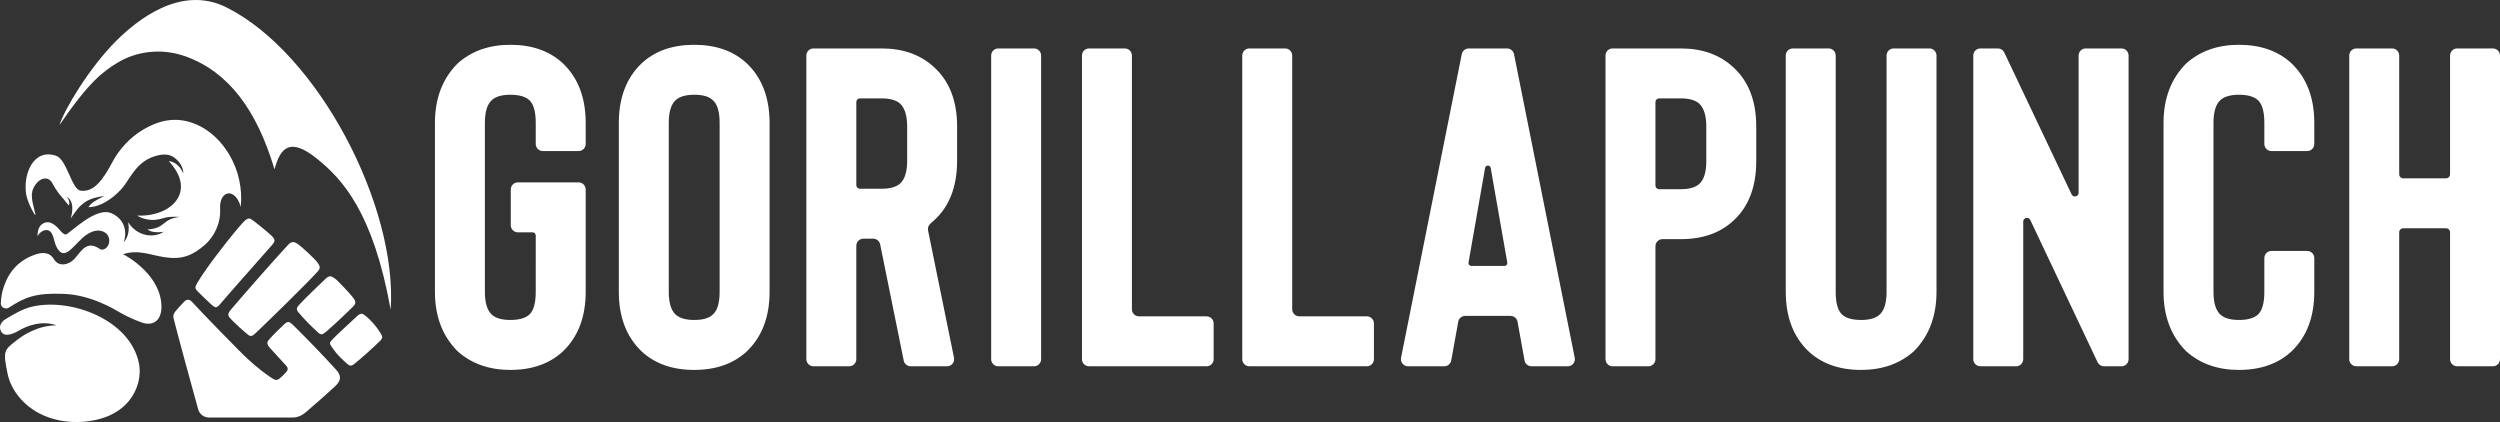
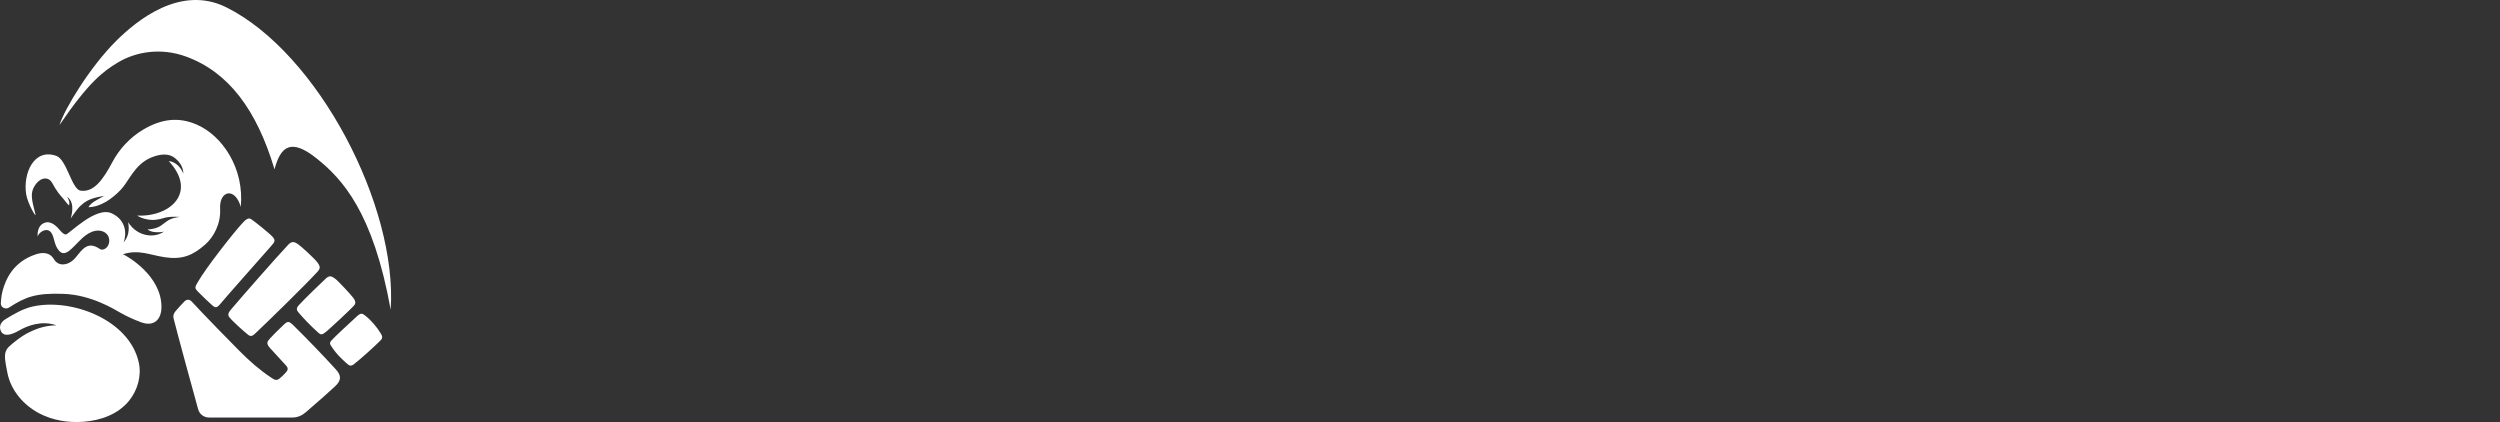
<svg xmlns="http://www.w3.org/2000/svg" version="1.1" id="レイヤー_1" x="0px" y="0px" width="600px" height="101.286px" viewBox="0 0 600 101.286" enable-background="new 0 0 600 101.286" xml:space="preserve">
  <rect x="0" y="0" width="600" height="101.286" fill="#333333" stroke="none" />
  <g>
-     <path fill="#FFFFFF" d="M122.475,88.78c-5.086,0-9.3-1.488-12.641-4.468c-3.634-3.632-5.449-8.391-5.449-14.276V29.497   c0-5.885,1.815-10.643,5.449-14.276c3.341-2.978,7.555-4.468,12.641-4.468c5.231,0,9.444,1.49,12.642,4.468   c3.632,3.487,5.449,8.247,5.449,14.276v5.051c0,0.942-0.764,1.706-1.706,1.706h-8.576c-0.941,0-1.705-0.764-1.705-1.706v-5.051   c0-2.687-0.51-4.504-1.525-5.449c-0.945-0.872-2.472-1.308-4.578-1.308c-2.034,0-3.524,0.436-4.468,1.308   c-1.09,1.018-1.635,2.833-1.635,5.449v40.539c0,2.615,0.545,4.433,1.635,5.449c0.943,0.872,2.434,1.308,4.468,1.308   c2.106,0,3.633-0.437,4.578-1.308c1.016-0.943,1.525-2.76,1.525-5.449V56.524c0-0.422-0.343-0.764-0.764-0.764h-3.525   c-0.941,0-1.705-0.764-1.705-1.706v-8.576c0-0.942,0.764-1.706,1.705-1.706h14.57c0.942,0,1.706,0.764,1.706,1.706v24.558   c0,6.031-1.817,10.789-5.449,14.276C131.919,87.292,127.706,88.78,122.475,88.78 M166.609,88.78c-5.23,0-9.445-1.488-12.642-4.468   c-3.634-3.487-5.448-8.245-5.448-14.276V29.497c0-6.029,1.814-10.789,5.448-14.276c3.196-2.978,7.411-4.468,12.642-4.468   s9.443,1.49,12.642,4.468c3.632,3.487,5.448,8.247,5.448,14.276v40.539c0,6.031-1.816,10.789-5.448,14.276   C176.053,87.292,171.84,88.78,166.609,88.78 M166.609,22.74c-2.035,0-3.525,0.436-4.468,1.308   c-1.091,1.018-1.636,2.833-1.636,5.449v40.539c0,2.615,0.545,4.433,1.636,5.449c0.942,0.872,2.433,1.308,4.468,1.308   c2.106,0,3.596-0.437,4.468-1.308c1.09-0.943,1.635-2.76,1.635-5.449V29.497c0-2.687-0.545-4.504-1.635-5.449   C170.205,23.176,168.716,22.74,166.609,22.74 M227.291,87.908h-8.723c-0.811,0-1.51-0.571-1.672-1.367l-5.657-27.889   c-0.161-0.795-0.86-1.366-1.671-1.366h-2.35c-0.941,0-1.705,0.764-1.705,1.706v27.211c0,0.942-0.764,1.706-1.706,1.706h-8.575   c-0.942,0-1.706-0.764-1.706-1.706V13.331c0-0.942,0.764-1.706,1.706-1.706h16.384c5.157,0,9.372,1.525,12.642,4.577   c3.632,3.342,5.448,8.064,5.448,14.167v8.173c0,6.176-1.816,10.935-5.448,14.276c-0.277,0.277-0.575,0.543-0.895,0.798   c-0.509,0.406-0.761,1.052-0.631,1.689l6.229,30.557C229.178,86.919,228.369,87.908,227.291,87.908 M217.719,30.369   c0-2.542-0.545-4.359-1.635-5.449c-0.945-0.872-2.435-1.308-4.468-1.308h-5.23c-0.481,0-0.872,0.39-0.872,0.872v19.943   c0,0.481,0.391,0.872,0.872,0.872h5.23c2.033,0,3.522-0.436,4.468-1.308c1.09-1.017,1.635-2.833,1.635-5.449V30.369z    M237.879,86.203V13.331c0-0.942,0.764-1.706,1.705-1.706h8.576c0.942,0,1.706,0.764,1.706,1.706v72.872   c0,0.942-0.764,1.706-1.706,1.706h-8.576C238.643,87.908,237.879,87.145,237.879,86.203 M259.672,86.203V13.331   c0-0.942,0.764-1.706,1.706-1.706h8.576c0.942,0,1.706,0.764,1.706,1.706v60.885c0,0.942,0.764,1.706,1.705,1.706h16.205   c0.941,0,1.705,0.764,1.705,1.706v8.576c0,0.942-0.764,1.706-1.705,1.706h-28.192C260.436,87.908,259.672,87.145,259.672,86.203    M298.14,86.203V13.331c0-0.942,0.764-1.706,1.706-1.706h8.576c0.941,0,1.705,0.764,1.705,1.706v60.885   c0,0.942,0.764,1.706,1.706,1.706h16.204c0.942,0,1.706,0.764,1.706,1.706v8.576c0,0.942-0.764,1.706-1.706,1.706h-28.191   C298.903,87.908,298.14,87.145,298.14,86.203 M365.887,86.505l-1.674-9.29c-0.146-0.813-0.854-1.403-1.679-1.403h-10.879   c-0.825,0-1.532,0.59-1.679,1.403l-1.674,9.29c-0.146,0.813-0.854,1.403-1.679,1.403h-8.699c-1.076,0-1.884-0.984-1.673-2.04   l14.574-72.872c0.16-0.797,0.86-1.371,1.673-1.371h9.191c0.813,0,1.513,0.574,1.673,1.371l14.574,72.872   c0.211,1.056-0.597,2.04-1.673,2.04h-8.699C366.74,87.908,366.033,87.317,365.887,86.505 M353.112,63.824h7.966   c0.424,0,0.744-0.382,0.672-0.8l-3.983-22.72c-0.132-0.752-1.212-0.752-1.344,0l-3.982,22.72   C352.367,63.442,352.688,63.824,353.112,63.824 M395.601,87.908h-8.576c-0.942,0-1.705-0.764-1.705-1.706V13.331   c0-0.942,0.763-1.706,1.705-1.706h16.385c5.157,0,9.372,1.525,12.642,4.577c3.632,3.342,5.448,8.064,5.448,14.167v8.283   c0,6.176-1.816,10.935-5.448,14.275c-3.198,2.979-7.411,4.468-12.642,4.468h-4.397c-0.941,0-1.705,0.763-1.705,1.706v27.102   C397.307,87.145,396.543,87.908,395.601,87.908 M397.307,44.536c0,0.481,0.391,0.872,0.871,0.872h5.231   c2.033,0,3.522-0.436,4.468-1.308c1.09-1.017,1.635-2.833,1.635-5.448v-8.283c0-2.542-0.545-4.359-1.635-5.449   c-0.945-0.872-2.435-1.308-4.468-1.308h-5.231c-0.48,0-0.871,0.39-0.871,0.872V44.536z M446.673,88.78   c-5.231,0-9.446-1.488-12.642-4.468c-3.634-3.487-5.449-8.245-5.449-14.276V13.331c0-0.942,0.764-1.706,1.706-1.706h8.575   c0.943,0,1.706,0.764,1.706,1.706v56.706c0,2.688,0.508,4.505,1.526,5.449c0.943,0.872,2.469,1.308,4.577,1.308   c2.032,0,3.522-0.437,4.468-1.308c1.09-1.016,1.635-2.833,1.635-5.449V13.331c0-0.942,0.764-1.706,1.705-1.706h8.576   c0.941,0,1.705,0.764,1.705,1.706v56.706c0,5.885-1.816,10.644-5.448,14.276C455.971,87.292,451.757,88.78,446.673,88.78    M510.859,13.331v72.872c0,0.942-0.764,1.706-1.706,1.706h-4.189c-0.659,0-1.26-0.38-1.542-0.976l-16.156-34.141   c-0.405-0.855-1.689-0.567-1.689,0.379v33.032c0,0.942-0.764,1.706-1.706,1.706h-8.575c-0.942,0-1.706-0.764-1.706-1.706V13.331   c0-0.942,0.764-1.706,1.706-1.706h4.189c0.659,0,1.259,0.379,1.541,0.974l16.157,34.045c0.405,0.855,1.688,0.565,1.688-0.38V13.331   c0-0.942,0.764-1.706,1.706-1.706h8.576C510.096,11.625,510.859,12.389,510.859,13.331 M537.338,88.78   c-5.086,0-9.3-1.488-12.641-4.468c-3.634-3.632-5.449-8.391-5.449-14.276V29.497c0-5.885,1.815-10.643,5.449-14.276   c3.341-2.978,7.555-4.468,12.641-4.468c5.231,0,9.444,1.49,12.643,4.468c3.631,3.487,5.448,8.247,5.448,14.276v5.051   c0,0.942-0.764,1.706-1.706,1.706h-8.576c-0.941,0-1.705-0.764-1.705-1.706v-5.051c0-2.687-0.51-4.504-1.525-5.449   c-0.945-0.872-2.471-1.308-4.578-1.308c-2.034,0-3.523,0.436-4.467,1.308c-1.091,1.018-1.635,2.833-1.635,5.449v40.539   c0,2.615,0.544,4.433,1.635,5.449c0.943,0.872,2.433,1.308,4.467,1.308c2.107,0,3.633-0.437,4.578-1.308   c1.016-0.943,1.525-2.76,1.525-5.449v-8.102c0-0.942,0.764-1.706,1.705-1.706h8.576c0.942,0,1.706,0.764,1.706,1.706v8.102   c0,6.031-1.817,10.789-5.448,14.276C546.782,87.292,542.569,88.78,537.338,88.78 M589.719,11.625h8.576   c0.941,0,1.705,0.764,1.705,1.706v72.872c0,0.942-0.764,1.706-1.705,1.706h-8.576c-0.942,0-1.706-0.764-1.706-1.706V55.74   c0-0.53-0.431-0.96-0.96-0.96h-10.285c-0.53,0-0.96,0.43-0.96,0.96v30.463c0,0.942-0.764,1.706-1.706,1.706h-8.576   c-0.941,0-1.705-0.764-1.705-1.706V13.331c0-0.942,0.764-1.706,1.705-1.706h8.576c0.942,0,1.706,0.764,1.706,1.706v28.501   c0,0.53,0.43,0.96,0.96,0.96h10.285c0.529,0,0.96-0.43,0.96-0.96V13.331C588.013,12.389,588.776,11.625,589.719,11.625" />
    <path fill="#FFFFFF" d="M27.951,9.746C32.718,5.029,43.27-3.767,54.347,1.771C76.358,12.777,95.44,49.456,93.766,74.337   C89.55,50.863,82.089,42.906,76.039,38.06c-6.311-5.056-8.714-2.829-10.157,2.586C61.603,26.287,54.803,17.286,44.66,13.578   c-6.021-2.201-12.069-1.186-16.436,1.461c-3.552,2.152-6.953,4.714-13.949,14.976C15.482,26.133,21.637,15.996,27.951,9.746    M57.78,49.665c0.917-9.164-4.364-17.106-10.604-19.781c-4.311-1.848-8.334-1.375-12.68,1.144c-3.449,1.999-6.005,5.022-7.447,7.74   c-2.374,4.475-4.54,7.43-7.71,6.991c-2.141-0.296-3.284-7.471-5.854-8.361c-5.369-1.861-7.991,4.236-7.204,9.238   c0.338,2.144,2.542,6.018,2.202,4.696c-0.902-3.515-1.316-5.06-0.056-6.896c1.513-2.204,3.386-1.856,4.055-0.601   c1.126,2.111,2.031,3.101,2.668,3.816c0.446,0.502,0.941,1.258,1.423,1.662c0.154-0.74,0.073-1.154-0.47-2.059   c2.195,1.428,0.845,5.185,0.845,5.185s1.69-2.492,2.363-3.039c0.788-0.642,1.731-1.838,5.701-2.371   c-1.839,0.986-3.037,1.492-3.794,2.698c2.861-0.034,5.64-1.945,7.823-4.244c1.896-1.997,3.271-6.074,7.32-7.706   c2.152-0.867,4.253-1.053,5.756,0.263c0.747,0.653,1.869,1.839,1.892,3.639c-0.708-1.807-2.104-2.879-3.516-3.027   c6.923,7.455,0.449,13.472-7.609,13.084c0.47,0.28,0.883,0.468,1.211,0.59c0.384,0.144,0.77,0.229,1.168,0.312   c1.434,0.301,2.682,0.105,4.067-0.315c1.218-0.371,2.52-0.321,3.792-0.267c-0.932,0.133-1.863,0.313-2.687,0.792   c-0.638,0.372-1.183,0.884-1.794,1.295c-1.07,0.72-2.642,0.958-3.199,0.88c0.672,0.877,3.037,0.78,3.867,0.577   c-2.221,1.582-6.338,1.262-8.554-2.276c0.315,1.882,0.106,3.422-1.076,4.841c0.796-2.219,0.493-5.392-2.855-6.958   c-3.876-1.813-10.329,5.119-11.063,5.075c-0.73-0.044-1.583-1.341-2.074-1.792c-0.798-0.733-1.738-1.39-2.876-1.059   c-0.662,0.192-1.201,0.692-1.479,1.318c-0.133,0.299-0.21,0.635-0.263,0.956c-0.028,0.174-0.069,0.641-0.061,1.033   c0.491-1.219,2.402-2.297,3.356-0.796c0.313,0.491,0.475,1.083,0.617,1.641c0.254,0.99,0.54,1.879,1.242,2.656   c0.965,1.067,2.052,0.281,2.906-0.497c1.188-1.08,2.209-2.37,3.493-3.307c0.875-0.638,1.96-1.132,3.063-1.093   c0.724,0.026,1.453,0.303,1.946,0.833c0.627,0.672,0.751,1.768,0.379,2.598c-0.467,1.042-1.509,1.347-2.005,1.007   c-3.059-2.099-4.289,0.177-5.916,2.093c-1.637,1.927-4.074,2.145-5.11,0.384c-1.131-1.922-3.053-1.667-4.485-1.181   c-5.388,1.823-7.164,6.024-7.903,8.819c-0.318,1.202-0.408,2.893-0.399,3.005c0.071,0.939,1.17,1.433,1.96,0.92   c3.967-2.577,6.479-3.534,13.105-3.293c6.628,0.241,12.15,3.683,13.698,4.565c1.56,0.89,3.228,1.626,4.91,2.255   c2.979,1.113,4.895-0.552,4.883-3.71c-0.026-7.458-8.048-12.069-9.229-12.623c3.765-1.207,6.42,0.19,10.056,0.729   c4.187,0.62,6.701-0.444,9.68-3.065c1.996-1.757,3.769-4.945,3.568-8.536C52.576,45.647,56.47,44.866,57.78,49.665 M33.307,87.007   C31.055,76.696,17.061,71.461,7.76,73.584c-2.318,0.529-4.52,1.834-6.575,3.105c-0.648,0.401-1.649,1.466-0.942,2.822   c0.784,1.503,2.799,0.693,4.333-0.187c2.06-1.181,5.354-2.467,8.974-1.263c-2.987,0.101-4.661,0.842-5.989,1.421   c-1.558,0.679-2.866,1.625-3.78,2.35c-2.793,2.213-3.099,2.384-1.97,7.817c0.85,4.091,3.855,7.55,7.485,9.49   c3.271,1.749,7.081,2.367,10.779,2.078c4.051-0.317,8.124-1.724,10.8-4.919c0.018-0.021,0.035-0.042,0.052-0.063   C33.02,93.699,34.009,90.219,33.307,87.007 M42.209,74.593c-0.454,0.545-0.758,1.003-0.511,1.973   c1.157,4.547,4.067,15.174,5.861,21.668c0.319,1.153,1.361,1.955,2.558,1.965c4.828,0.042,14.408-0.029,20.129,0.002   c1.167,0.006,2.243-0.497,3.133-1.253c2.838-2.415,5.693-4.973,7.058-6.251c1.532-1.445,1.517-2.569,0.122-4.091   c-3.19-3.485-6.576-7-9.939-10.32c-1.285-1.269-1.514-1.333-2.634-0.247c-0.806,0.781-2.075,1.978-3.166,3.177   c-0.633,0.696-1.058,1.145-0.032,2.292c1.173,1.313,2.875,3.146,3.89,4.25c0.627,0.683,0.347,1.15-0.075,1.636   c-0.44,0.504-1.047,1.087-1.495,1.439c-0.684,0.537-1.071,0.444-2.026-0.202c-3.062-2.07-5.177-3.965-7.635-6.429   c-0.956-0.958-8.457-8.569-11.384-11.78c-0.592-0.649-1.276-0.638-1.88,0C43.664,72.968,42.677,74.031,42.209,74.593    M59.536,80.341c0.729,0.582,1.189,0.201,1.866-0.441c3.5-3.322,11.834-11.464,14.765-14.651c0.772-0.839,0.733-1.287-0.016-2.305   c-0.608-0.827-3.794-3.788-4.629-4.345c-0.8-0.533-1.432-0.835-2.334,0.123C66.074,62.025,57.973,71.3,55.582,74.113   c-0.582,0.684-1.102,1.326-0.535,2.023C55.977,77.282,58.605,79.6,59.536,80.341 M71.695,75.05c1.314,1.554,2.882,3.17,4.729,4.828   c0.556,0.499,0.906,0.556,1.938-0.34c1.731-1.504,4.887-4.458,6.409-5.994c0.567-0.572,0.763-1.054,0.017-2.057   c-0.557-0.746-3.627-4.091-4.395-4.635c-0.766-0.544-1.288-0.868-2.226,0.024c-1.071,1.02-4.86,4.629-6.433,6.349   C70.946,74.089,71.245,74.519,71.695,75.05 M65.502,56.926c-0.688-0.835-4.557-3.914-5.264-4.355   c-0.726-0.454-1.449,0.323-2.194,1.132c-1.942,2.107-8.685,10.626-10.709,14.229c-0.593,1.055-0.609,1.241,0.158,2.054   c0.557,0.59,2.979,2.911,3.61,3.421c0.574,0.464,0.944,0.533,1.768-0.464c1.476-1.784,9.36-10.66,12.242-13.941   C65.955,58.042,66.137,57.697,65.502,56.926 M83.441,87.414c0.422,0.377,0.853,0.488,1.482,0.007   c1.423-1.087,4.785-4.1,6.349-5.664c0.625-0.625,0.513-1.04,0.15-1.657c-0.938-1.6-2.366-3.268-3.845-4.411   c-0.621-0.481-0.975-0.643-1.914,0.223c-1.921,1.771-5.369,4.937-6.146,5.835c-0.529,0.61-0.286,0.908,0.03,1.394   C80.902,85.224,82.316,86.41,83.441,87.414" />
  </g>
</svg>